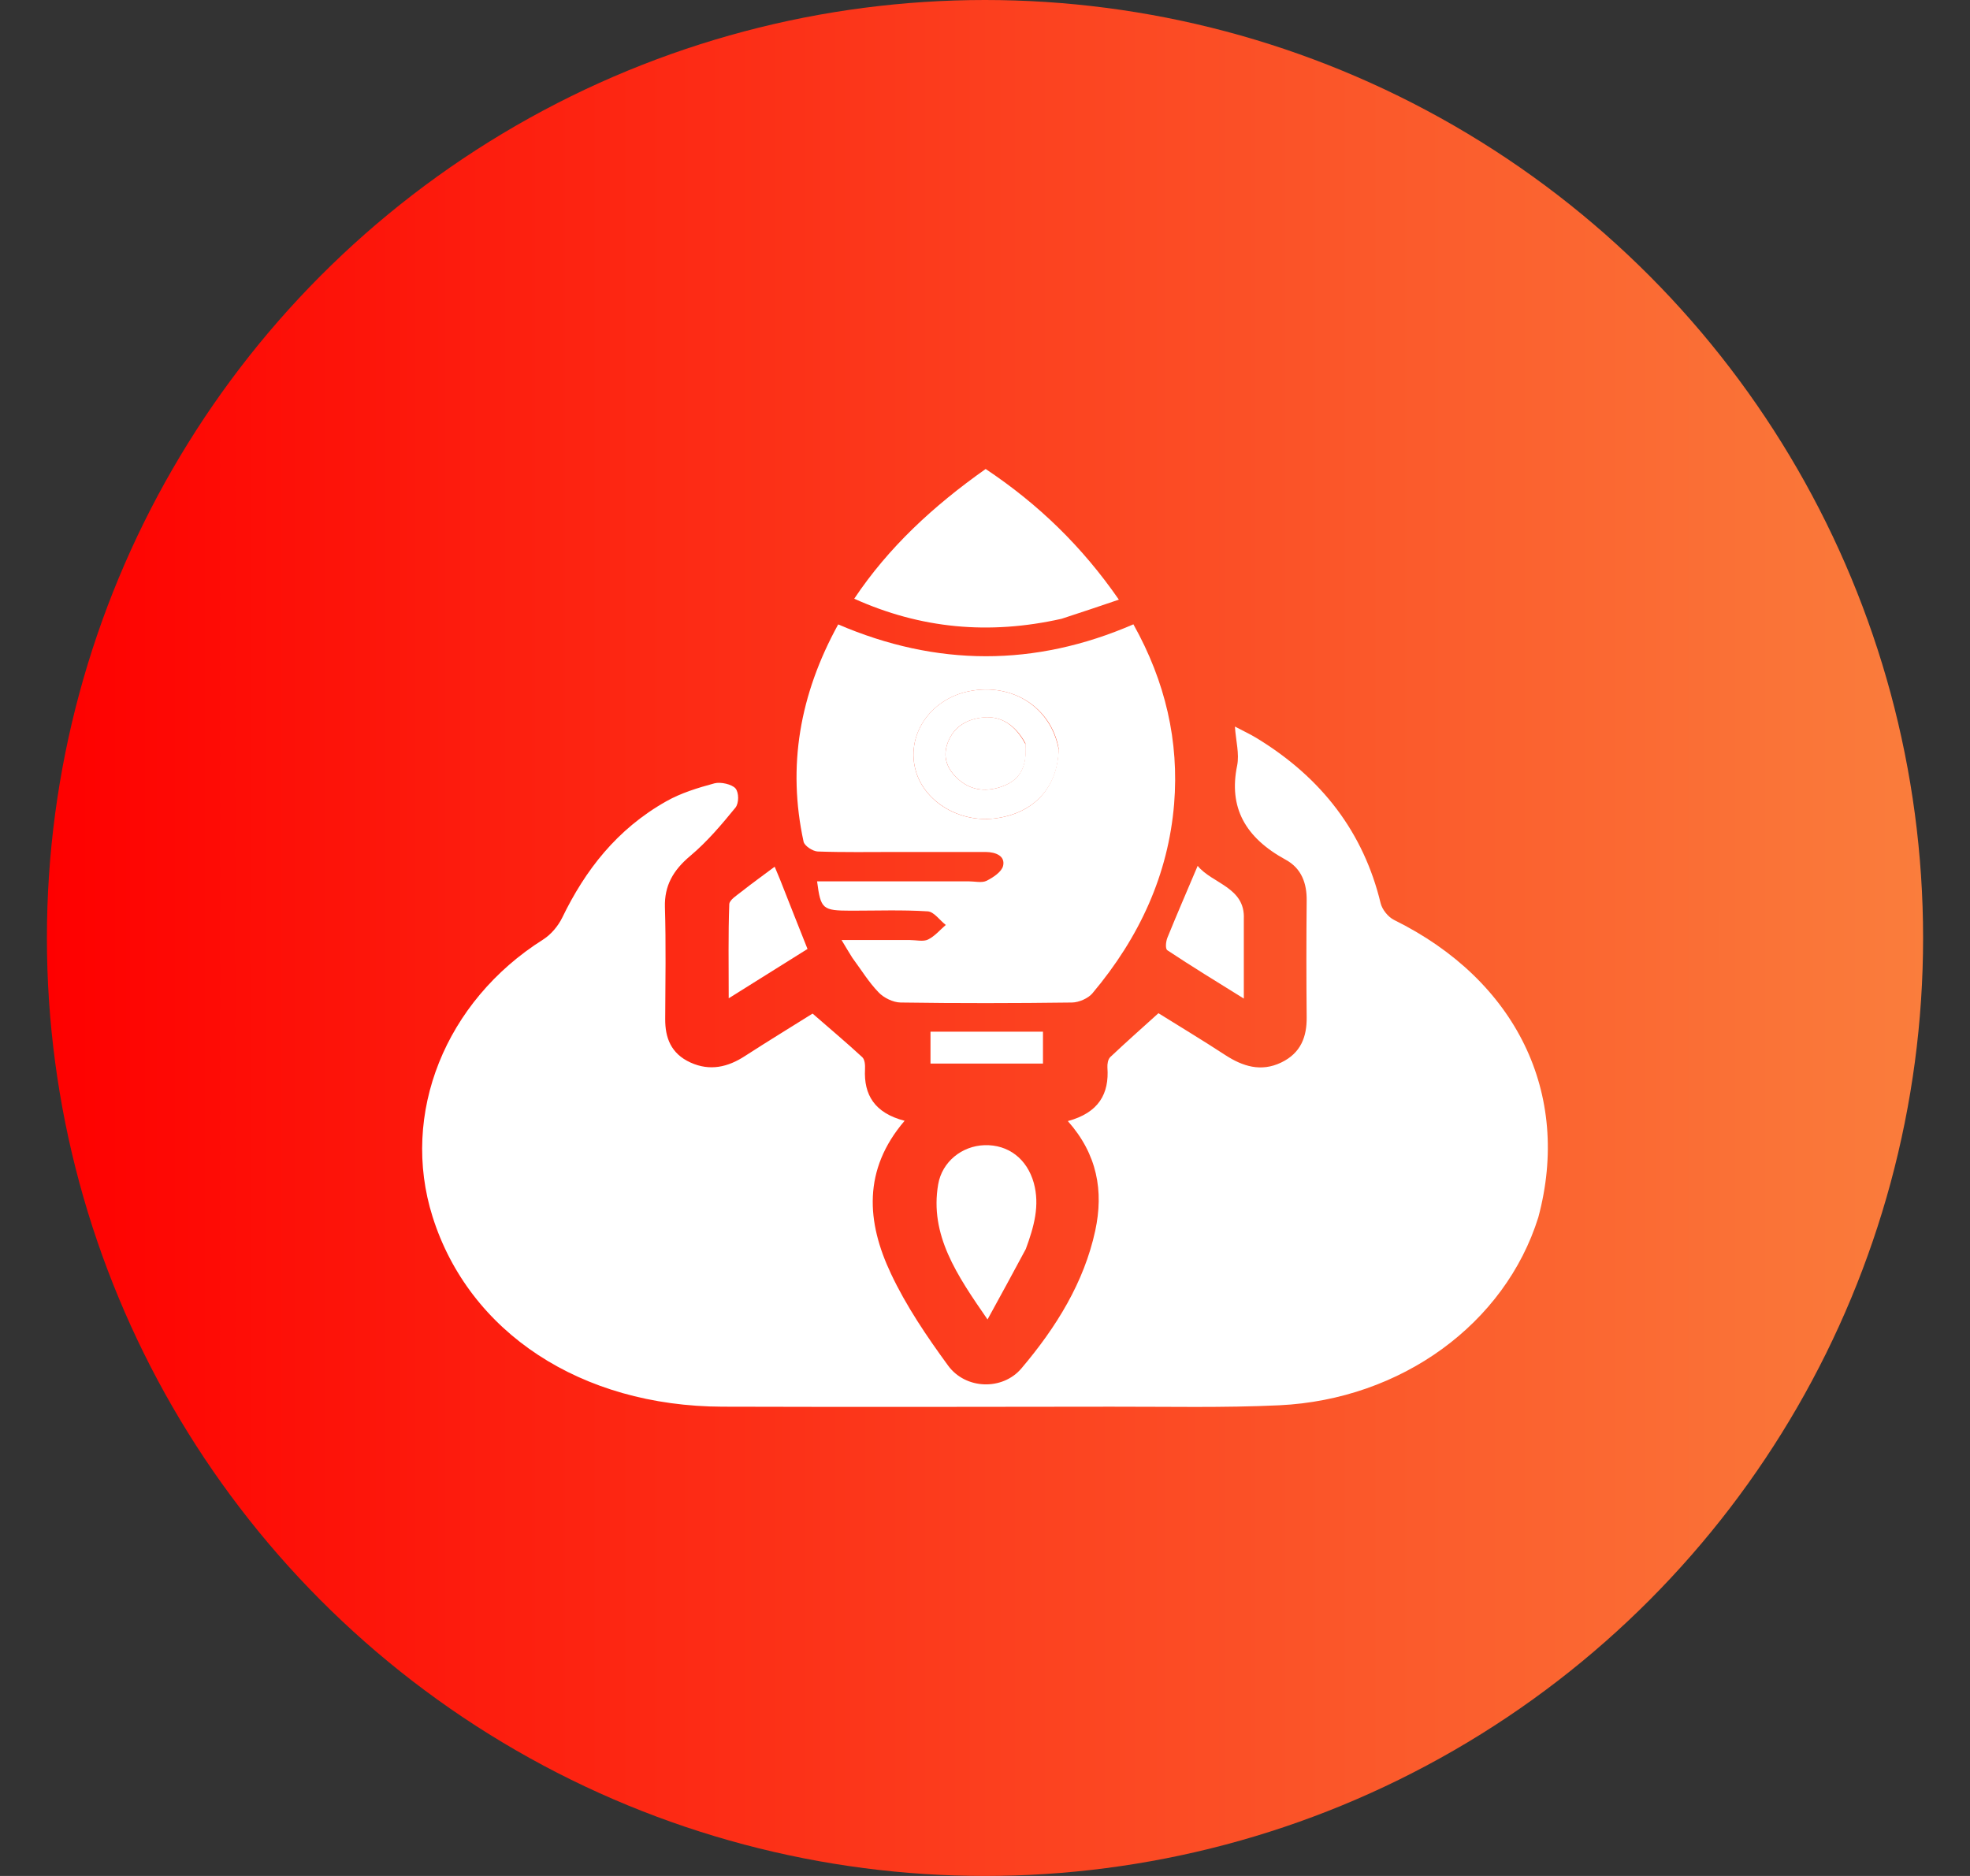
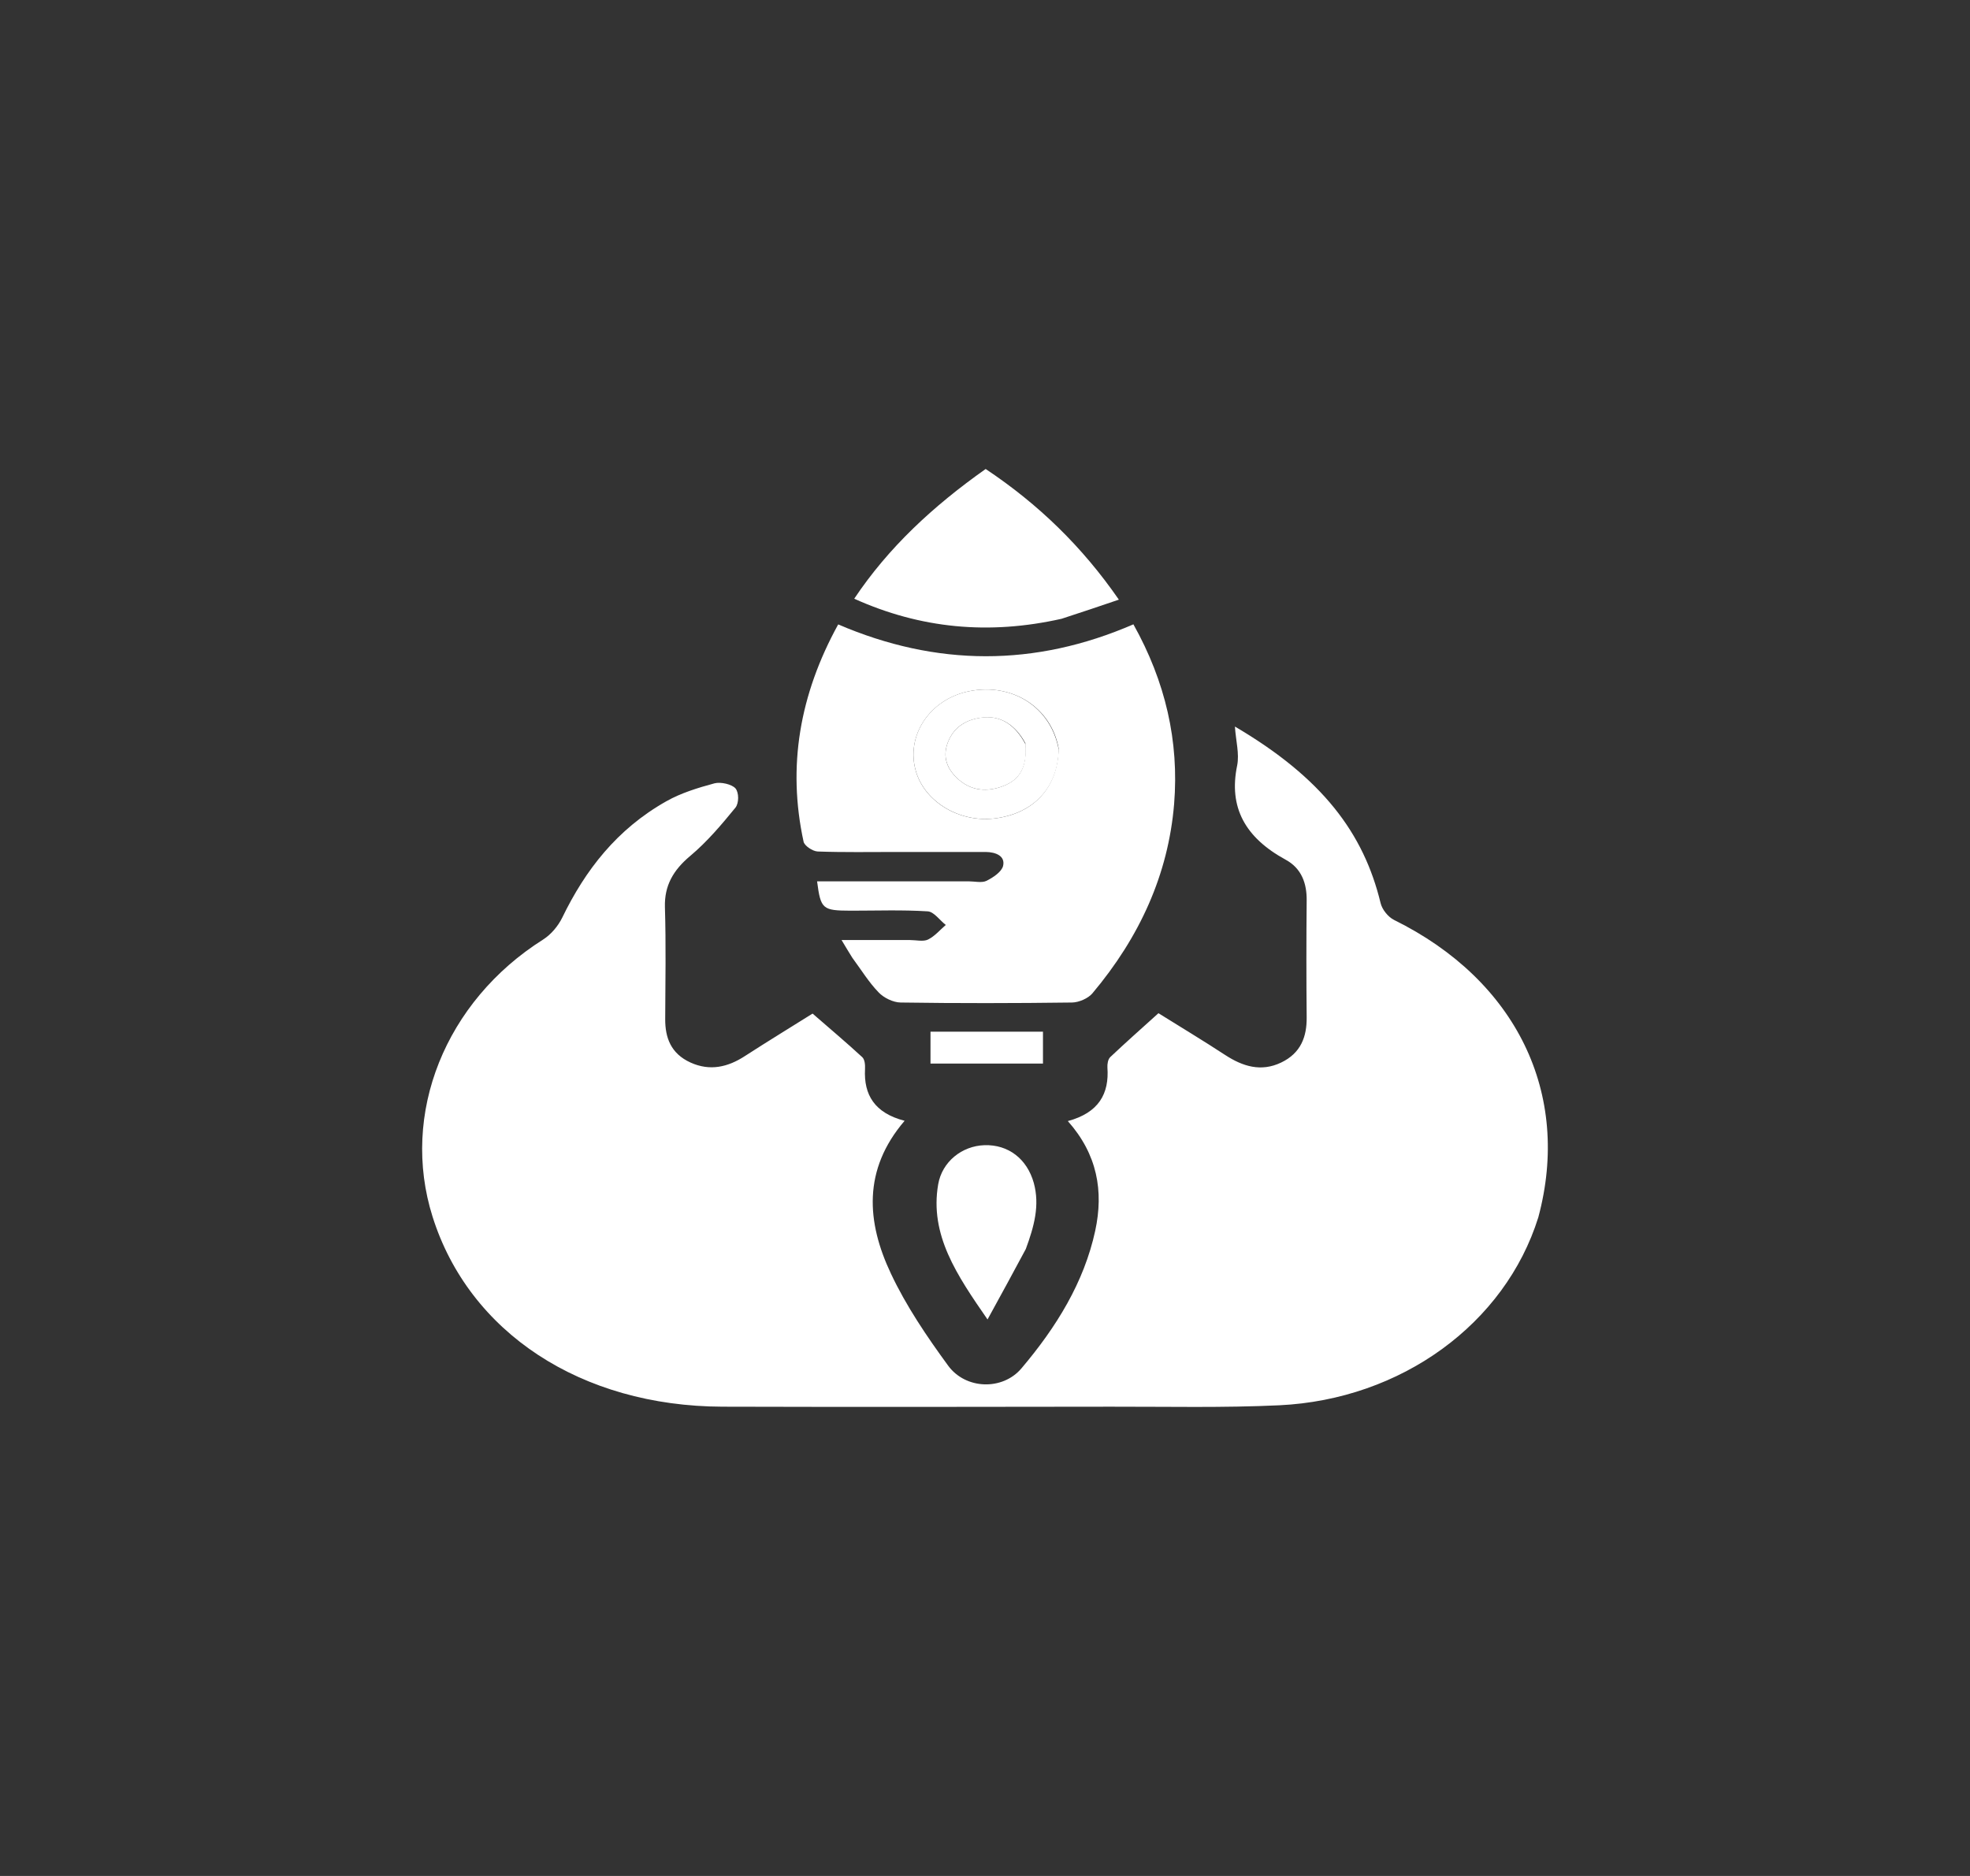
<svg xmlns="http://www.w3.org/2000/svg" width="21" height="20" viewBox="0 0 21 20" fill="none">
  <rect x="0" y="0" width="21" height="20" fill="#333333" stroke="none" />
-   <circle cx="10.5" cy="10" r="10" fill="url(#paint0_linear_54_27089)" />
-   <path d="M16.398 12.979C16.044 14.111 14.939 14.92 13.637 14.982C13.042 15.01 12.444 14.996 11.847 14.997C10.465 14.999 9.083 15.001 7.701 14.997C6.193 14.992 5 14.206 4.611 12.971C4.265 11.874 4.747 10.675 5.789 10.017C5.877 9.961 5.951 9.87 5.994 9.782C6.238 9.279 6.574 8.841 7.102 8.543C7.257 8.455 7.439 8.399 7.617 8.351C7.683 8.334 7.801 8.361 7.84 8.405C7.878 8.45 7.878 8.562 7.84 8.61C7.693 8.79 7.54 8.972 7.358 9.125C7.174 9.279 7.082 9.444 7.088 9.67C7.1 10.068 7.093 10.466 7.091 10.864C7.09 11.061 7.15 11.232 7.361 11.328C7.568 11.422 7.76 11.377 7.942 11.258C8.188 11.099 8.439 10.946 8.662 10.806C8.847 10.967 9.024 11.116 9.192 11.271C9.22 11.298 9.223 11.356 9.221 11.399C9.207 11.671 9.322 11.866 9.643 11.949C9.195 12.472 9.237 13.029 9.498 13.58C9.659 13.922 9.878 14.246 10.106 14.558C10.293 14.815 10.687 14.826 10.888 14.589C11.261 14.149 11.556 13.671 11.675 13.121C11.766 12.699 11.698 12.307 11.383 11.952C11.714 11.863 11.825 11.659 11.805 11.381C11.803 11.344 11.81 11.295 11.835 11.27C11.997 11.117 12.165 10.968 12.349 10.802C12.568 10.939 12.818 11.089 13.061 11.248C13.247 11.369 13.442 11.431 13.657 11.328C13.868 11.227 13.931 11.052 13.929 10.846C13.925 10.431 13.925 10.016 13.929 9.6C13.931 9.42 13.876 9.258 13.704 9.165C13.274 8.93 13.095 8.609 13.188 8.161C13.213 8.035 13.174 7.898 13.164 7.746C13.247 7.79 13.321 7.824 13.389 7.865C14.097 8.294 14.537 8.883 14.717 9.628C14.733 9.695 14.795 9.775 14.861 9.808C16.161 10.45 16.754 11.657 16.398 12.979Z" fill="white" />
+   <path d="M16.398 12.979C16.044 14.111 14.939 14.92 13.637 14.982C13.042 15.01 12.444 14.996 11.847 14.997C10.465 14.999 9.083 15.001 7.701 14.997C6.193 14.992 5 14.206 4.611 12.971C4.265 11.874 4.747 10.675 5.789 10.017C5.877 9.961 5.951 9.87 5.994 9.782C6.238 9.279 6.574 8.841 7.102 8.543C7.257 8.455 7.439 8.399 7.617 8.351C7.683 8.334 7.801 8.361 7.84 8.405C7.878 8.45 7.878 8.562 7.84 8.61C7.693 8.79 7.54 8.972 7.358 9.125C7.174 9.279 7.082 9.444 7.088 9.67C7.1 10.068 7.093 10.466 7.091 10.864C7.09 11.061 7.15 11.232 7.361 11.328C7.568 11.422 7.76 11.377 7.942 11.258C8.188 11.099 8.439 10.946 8.662 10.806C8.847 10.967 9.024 11.116 9.192 11.271C9.22 11.298 9.223 11.356 9.221 11.399C9.207 11.671 9.322 11.866 9.643 11.949C9.195 12.472 9.237 13.029 9.498 13.58C9.659 13.922 9.878 14.246 10.106 14.558C10.293 14.815 10.687 14.826 10.888 14.589C11.261 14.149 11.556 13.671 11.675 13.121C11.766 12.699 11.698 12.307 11.383 11.952C11.714 11.863 11.825 11.659 11.805 11.381C11.803 11.344 11.81 11.295 11.835 11.27C11.997 11.117 12.165 10.968 12.349 10.802C12.568 10.939 12.818 11.089 13.061 11.248C13.247 11.369 13.442 11.431 13.657 11.328C13.868 11.227 13.931 11.052 13.929 10.846C13.925 10.431 13.925 10.016 13.929 9.6C13.931 9.42 13.876 9.258 13.704 9.165C13.274 8.93 13.095 8.609 13.188 8.161C13.213 8.035 13.174 7.898 13.164 7.746C14.097 8.294 14.537 8.883 14.717 9.628C14.733 9.695 14.795 9.775 14.861 9.808C16.161 10.45 16.754 11.657 16.398 12.979Z" fill="white" />
  <path d="M9.087 10.213C9.049 10.153 9.019 10.102 8.971 10.022C9.231 10.022 9.465 10.022 9.7 10.022C9.765 10.022 9.842 10.041 9.892 10.017C9.965 9.981 10.019 9.915 10.082 9.861C10.017 9.811 9.956 9.72 9.889 9.716C9.618 9.699 9.345 9.709 9.072 9.709C8.767 9.708 8.749 9.694 8.71 9.396C9.249 9.396 9.787 9.397 10.324 9.396C10.389 9.396 10.466 9.415 10.515 9.391C10.588 9.355 10.678 9.294 10.693 9.231C10.717 9.127 10.618 9.084 10.506 9.083C10.189 9.083 9.871 9.083 9.553 9.083C9.274 9.083 8.995 9.088 8.717 9.078C8.663 9.076 8.575 9.017 8.566 8.973C8.392 8.172 8.523 7.406 8.935 6.657C9.983 7.107 11.031 7.112 12.082 6.656C12.424 7.268 12.57 7.903 12.516 8.571C12.454 9.321 12.149 9.991 11.645 10.59C11.601 10.643 11.502 10.687 11.428 10.688C10.819 10.696 10.209 10.697 9.6 10.688C9.52 10.687 9.42 10.637 9.367 10.581C9.262 10.473 9.184 10.344 9.087 10.213ZM11.285 7.979C11.206 7.544 10.795 7.279 10.337 7.368C9.909 7.451 9.646 7.851 9.767 8.235C9.868 8.556 10.232 8.77 10.601 8.726C11.014 8.677 11.276 8.402 11.285 7.979Z" fill="white" />
  <path d="M11.316 6.597C10.542 6.771 9.814 6.702 9.106 6.383C9.47 5.838 9.945 5.397 10.507 5C11.071 5.376 11.537 5.829 11.927 6.393C11.721 6.463 11.526 6.529 11.316 6.597Z" fill="white" />
  <path d="M10.935 13.316C10.805 13.56 10.678 13.791 10.527 14.067C10.2 13.594 9.908 13.166 10.001 12.626C10.043 12.385 10.254 12.217 10.494 12.209C10.749 12.201 10.948 12.355 11.02 12.611C11.086 12.851 11.023 13.077 10.935 13.316Z" fill="white" />
-   <path d="M13.259 9.797C13.259 10.077 13.259 10.34 13.259 10.646C12.963 10.462 12.7 10.301 12.444 10.131C12.42 10.115 12.428 10.039 12.444 9.998C12.545 9.749 12.652 9.503 12.767 9.231C12.921 9.421 13.275 9.459 13.259 9.797Z" fill="white" />
-   <path d="M8.316 9.379C8.414 9.63 8.509 9.867 8.608 10.117C8.342 10.283 8.073 10.452 7.768 10.643C7.768 10.289 7.762 9.964 7.774 9.64C7.776 9.593 7.857 9.544 7.908 9.503C8.018 9.416 8.133 9.334 8.258 9.24C8.281 9.294 8.296 9.33 8.316 9.379Z" fill="white" />
  <path d="M10.776 10.999C10.898 10.999 11.001 10.999 11.118 10.999C11.118 11.113 11.118 11.219 11.118 11.339C10.729 11.339 10.332 11.339 9.919 11.339C9.919 11.232 9.919 11.122 9.919 10.999C10.203 10.999 10.48 10.999 10.776 10.999Z" fill="white" />
  <path d="M11.286 7.993C11.276 8.402 11.013 8.676 10.6 8.726C10.232 8.769 9.868 8.555 9.767 8.234C9.646 7.851 9.909 7.45 10.337 7.368C10.795 7.279 11.205 7.543 11.286 7.993ZM10.93 7.923C10.825 7.73 10.671 7.631 10.485 7.649C10.302 7.666 10.171 7.749 10.107 7.907C10.042 8.067 10.093 8.204 10.225 8.316C10.361 8.432 10.525 8.445 10.694 8.38C10.875 8.311 10.949 8.174 10.93 7.923Z" fill="white" />
  <path d="M10.933 7.937C10.949 8.174 10.876 8.311 10.695 8.38C10.526 8.445 10.361 8.432 10.225 8.316C10.094 8.204 10.042 8.067 10.107 7.907C10.171 7.749 10.303 7.666 10.485 7.648C10.672 7.631 10.825 7.73 10.933 7.937Z" fill="white" />
  <defs>
    <linearGradient id="paint0_linear_54_27089" x1="0.5" y1="10" x2="20.5" y2="10" gradientUnits="userSpaceOnUse">
      <stop stop-color="#fe0000" />
      <stop offset="1" stop-color="#FA7D3C" />
    </linearGradient>
  </defs>
</svg>